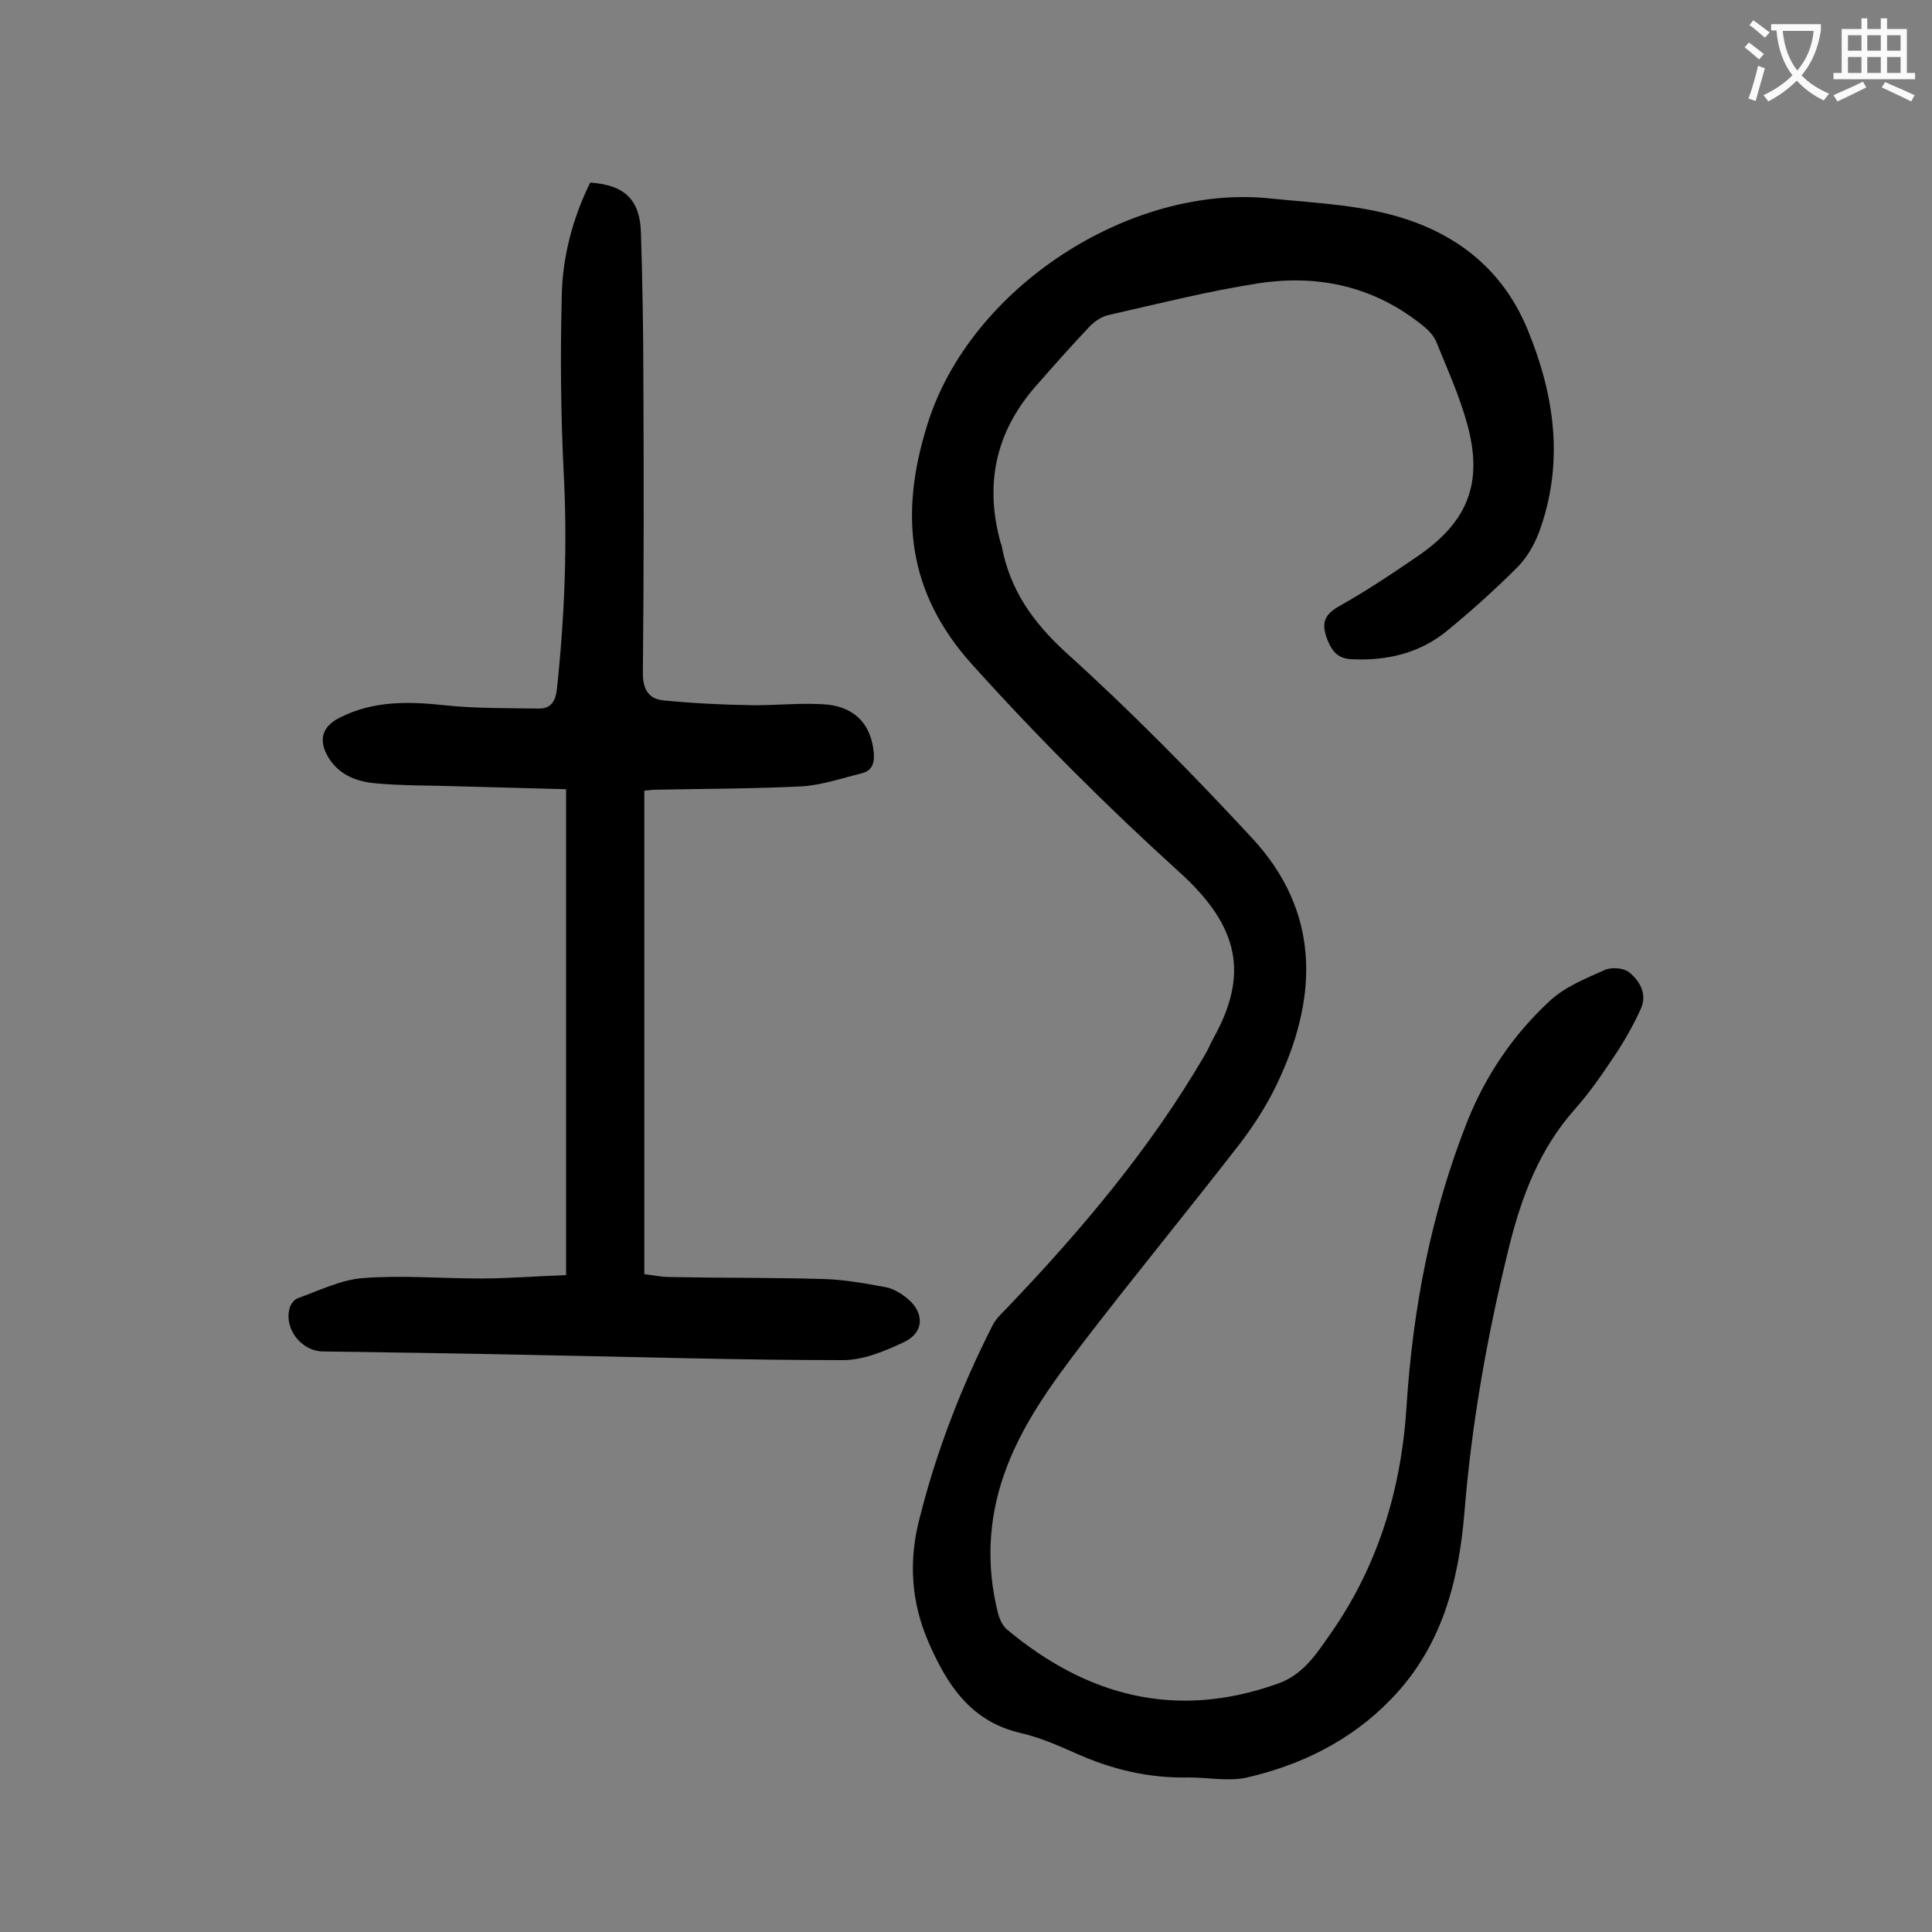
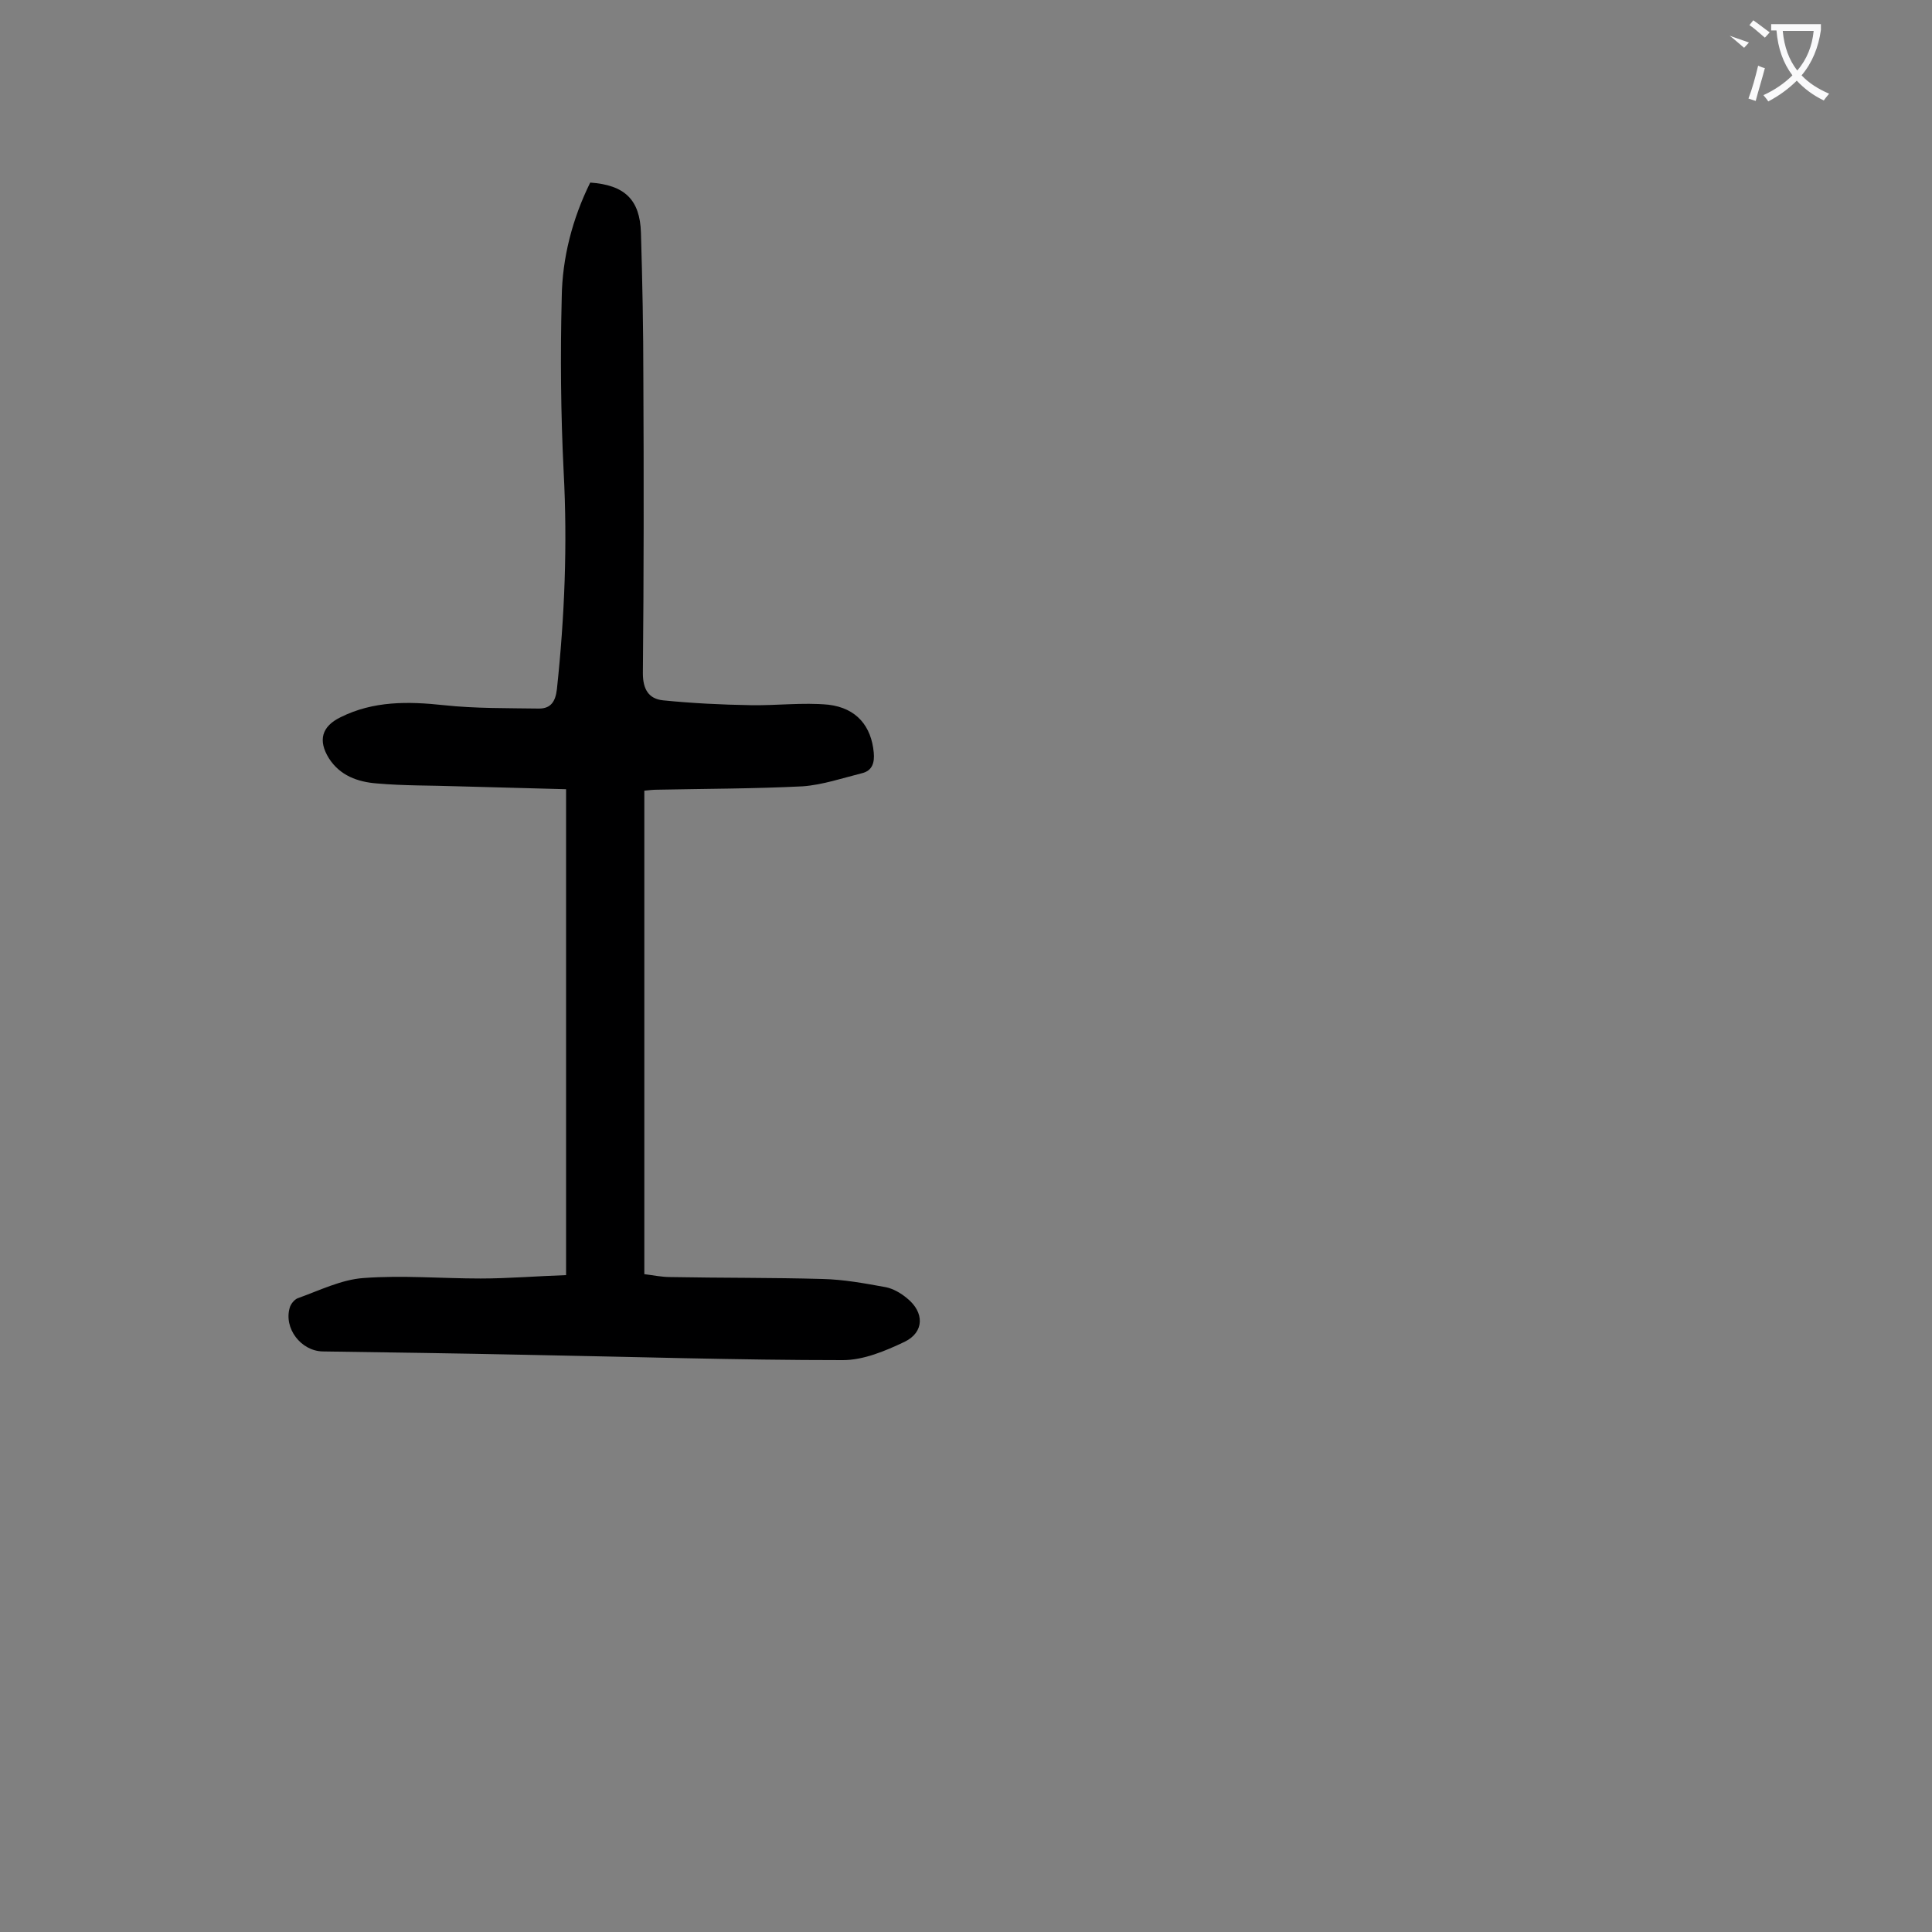
<svg xmlns="http://www.w3.org/2000/svg" enable-background="new 0 0 400 400" viewBox="0 0 400 400">
  <rect x="0" y="0" width="400" height="400" fill="#808080" stroke="none" />
-   <path d="m246 368c-8.2.2-16-1.7-23.5-5.1-3.6-1.6-7.3-3.2-11.2-4.1-10.4-2.4-15.3-10.1-19.1-18.9-3.6-8.3-4.1-16.9-1.8-25.6 3.5-13.9 8.6-27.1 15.1-39.9.6-1.2 1.7-2.3 2.7-3.3 15.5-16.2 29.9-33.2 41.2-52.6.7-1.1 1.2-2.4 1.8-3.5 7.3-13.1 5.6-23.1-7.2-34.6-15-13.6-29.3-27.9-42.8-42.9-13.4-14.9-15-31.1-9.2-49.6 8.8-28.4 42.1-49.9 71.1-46.8 9.7 1 19.4 1.3 28.7 4.5 11.6 4 19.9 11.5 24.5 22.7 5.6 13.6 7.6 27.7 2.3 42-1 2.6-2.5 5.2-4.5 7.2-4.6 4.6-9.5 9-14.5 13.1-5.6 4.6-12.3 6.2-19.5 5.9-3-.1-4.2-1.4-5.3-4.1-1.2-3.2-.8-5 2.3-6.8 5.7-3.2 11.1-6.8 16.5-10.5 10.3-7.1 13.5-15.1 10.2-27.2-1.6-5.9-4.2-11.6-6.5-17.3-.5-1.1-1.5-2.2-2.5-3-10.1-8.3-21.9-10.9-34.5-8.9-10.3 1.6-20.5 4.2-30.7 6.5-1.5.3-3.1 1.4-4.1 2.5-3.8 4-7.5 8.2-11.1 12.3-8.3 9.5-10.6 20.3-7.2 32.5.1.2.2.4.2.6 1.7 9 6.4 15.7 13.3 22 13.5 12.2 26.3 25.2 38.7 38.6 13.6 14.8 13.6 31.9 5.6 49.4-2.1 4.7-4.9 9.2-8 13.3-10.9 14.1-22.2 27.8-33 41.9-6.4 8.4-12.7 17-16.2 27.2-3.2 9.3-3.6 18.8-1.2 28.4.3 1.2.9 2.6 1.8 3.4 16.6 13.9 35.1 18.8 56.1 11.3 4.9-1.7 7.6-5.5 10.3-9.4 10.3-14.3 15.3-30.5 16.4-47.9 1.3-20.4 5.1-40.3 12.7-59.4 3.8-9.4 9.5-17.8 17-24.7 3.1-2.9 7.4-4.6 11.4-6.4 1.4-.6 3.9-.4 5 .5 2.2 1.8 3.8 4.5 2.4 7.6-1.5 3.3-3.3 6.5-5.3 9.5-2.6 3.9-5.2 7.7-8.3 11.2-7.3 8.2-11 17.9-13.6 28.3-4.5 18.2-7.8 36.5-9.3 55.2-1.2 14.4-4.7 27.9-15.2 38.7-8.3 8.6-18.7 13.7-30.2 16.3-3.7.7-7.8-.1-11.8-.1z" fill="#000001" />
  <path d="m122.2 37.8c7.1.5 10.3 3.5 10.5 10.4.3 10 .5 20.1.5 30.2.1 20.3.1 40.7-.1 61 0 3.3 1.2 5.3 4.2 5.6 6 .6 12 .9 18.1 1 5.4.1 10.8-.6 16.1-.1 5.9.7 8.9 4.5 9.4 9.9.2 2.1-.3 3.8-2.5 4.3-4 1-8.1 2.4-12.2 2.7-10 .5-20.1.5-30.1.7-.9 0-1.7.1-2.7.2v100.1c1.7.2 3.5.6 5.4.6 10.5.2 21 .1 31.5.4 4.4.1 8.7.9 13.1 1.7 1.5.3 3.1 1.2 4.4 2.3 3.6 2.9 3.6 7-.5 9-4 1.9-8.5 3.8-12.8 3.8-21.9 0-43.7-.7-65.6-1.1-14-.3-28.1-.5-42.1-.7-4.5-.1-8.1-4.8-6.8-9.1.2-.7.9-1.6 1.6-1.9 4.5-1.6 9.1-3.9 13.7-4.2 8-.6 16.1.1 24.2.1 5.8 0 11.7-.5 17.7-.7 0-33.5 0-66.7 0-100.6-7.4-.2-14.9-.4-22.3-.6-5.6-.2-11.3-.1-16.9-.6-3.9-.3-7.6-1.6-9.9-5.2-2.3-3.7-1.5-6.6 2.4-8.5 6.8-3.4 14-3.3 21.4-2.5 6.5.7 13.1.6 19.7.7 2.4 0 3.4-1.4 3.7-4 1.6-15 2.2-29.9 1.4-45-.6-12-.7-24.1-.4-36.1.1-8.2 2.2-16.3 5.9-23.8z" fill="#000001" />
  <g fill="#fafafb">
-     <path d="m362.1 8.8c1.1.8 2.1 1.6 3.1 2.4l-1 1.1c-1.3-1.1-2.3-2-3-2.5zm1.9 4.8c.5.2.9.4 1.4.5-.6 2.3-1.3 4.5-1.9 6.8l-1.5-.5c.8-2.1 1.4-4.3 2-6.8zm-1-9.4c1.3.9 2.4 1.8 3.4 2.5l-1 1.1c-1.4-1.2-2.4-2.1-3.2-2.6zm3.7 2.2v-1.4h10.3v1.2c-.5 3.6-1.8 6.8-4 9.4 1.5 1.6 3.4 2.8 5.7 3.8-.3.4-.7.8-1.1 1.4-2.3-1.1-4.1-2.5-5.6-4.1-1.6 1.6-3.6 3.1-5.9 4.3-.3-.5-.7-.9-1-1.3 2.4-1.1 4.4-2.5 6-4.1-1.9-2.5-3-5.6-3.3-9.3h-1.1zm8.8 0h-6.4c.3 3.3 1.3 6 3 8.2 2-2.3 3.1-5.1 3.4-8.2z" />
-     <path d="m385.3 3.8h1.3v2.2h2.8v-2.2h1.3v2.2h4.1v9.1h1.7v1.3h-16.9v-1.3h1.7v-9.1h4.1v-2.2zm.4 13.1.7 1.2c-1.8.9-3.8 1.9-6 2.9-.2-.4-.5-.8-.8-1.3 2.3-1 4.3-1.9 6.1-2.8zm-3.1-6.4h2.8v-3.2h-2.8zm0 4.6h2.8v-3.3h-2.8zm4-4.6h2.8v-3.2h-2.8zm0 4.6h2.8v-3.3h-2.8zm3.7 1.9c2.1.9 4.1 1.8 6.1 2.7l-.7 1.3c-2.2-1.1-4.2-2-6.1-2.9zm3.2-9.7h-2.8v3.2h2.8zm-2.8 7.8h2.8v-3.3h-2.8z" />
+     <path d="m362.1 8.8l-1 1.1c-1.3-1.1-2.3-2-3-2.5zm1.9 4.8c.5.2.9.4 1.4.5-.6 2.3-1.3 4.5-1.9 6.8l-1.5-.5c.8-2.1 1.4-4.3 2-6.8zm-1-9.4c1.3.9 2.4 1.8 3.4 2.5l-1 1.1c-1.4-1.2-2.4-2.1-3.2-2.6zm3.7 2.2v-1.4h10.3v1.2c-.5 3.6-1.8 6.8-4 9.4 1.5 1.6 3.4 2.8 5.7 3.8-.3.4-.7.8-1.1 1.4-2.3-1.1-4.1-2.5-5.6-4.1-1.6 1.6-3.6 3.1-5.9 4.3-.3-.5-.7-.9-1-1.3 2.4-1.1 4.4-2.5 6-4.1-1.9-2.5-3-5.6-3.3-9.3h-1.1zm8.8 0h-6.4c.3 3.3 1.3 6 3 8.2 2-2.3 3.1-5.1 3.4-8.2z" />
  </g>
</svg>